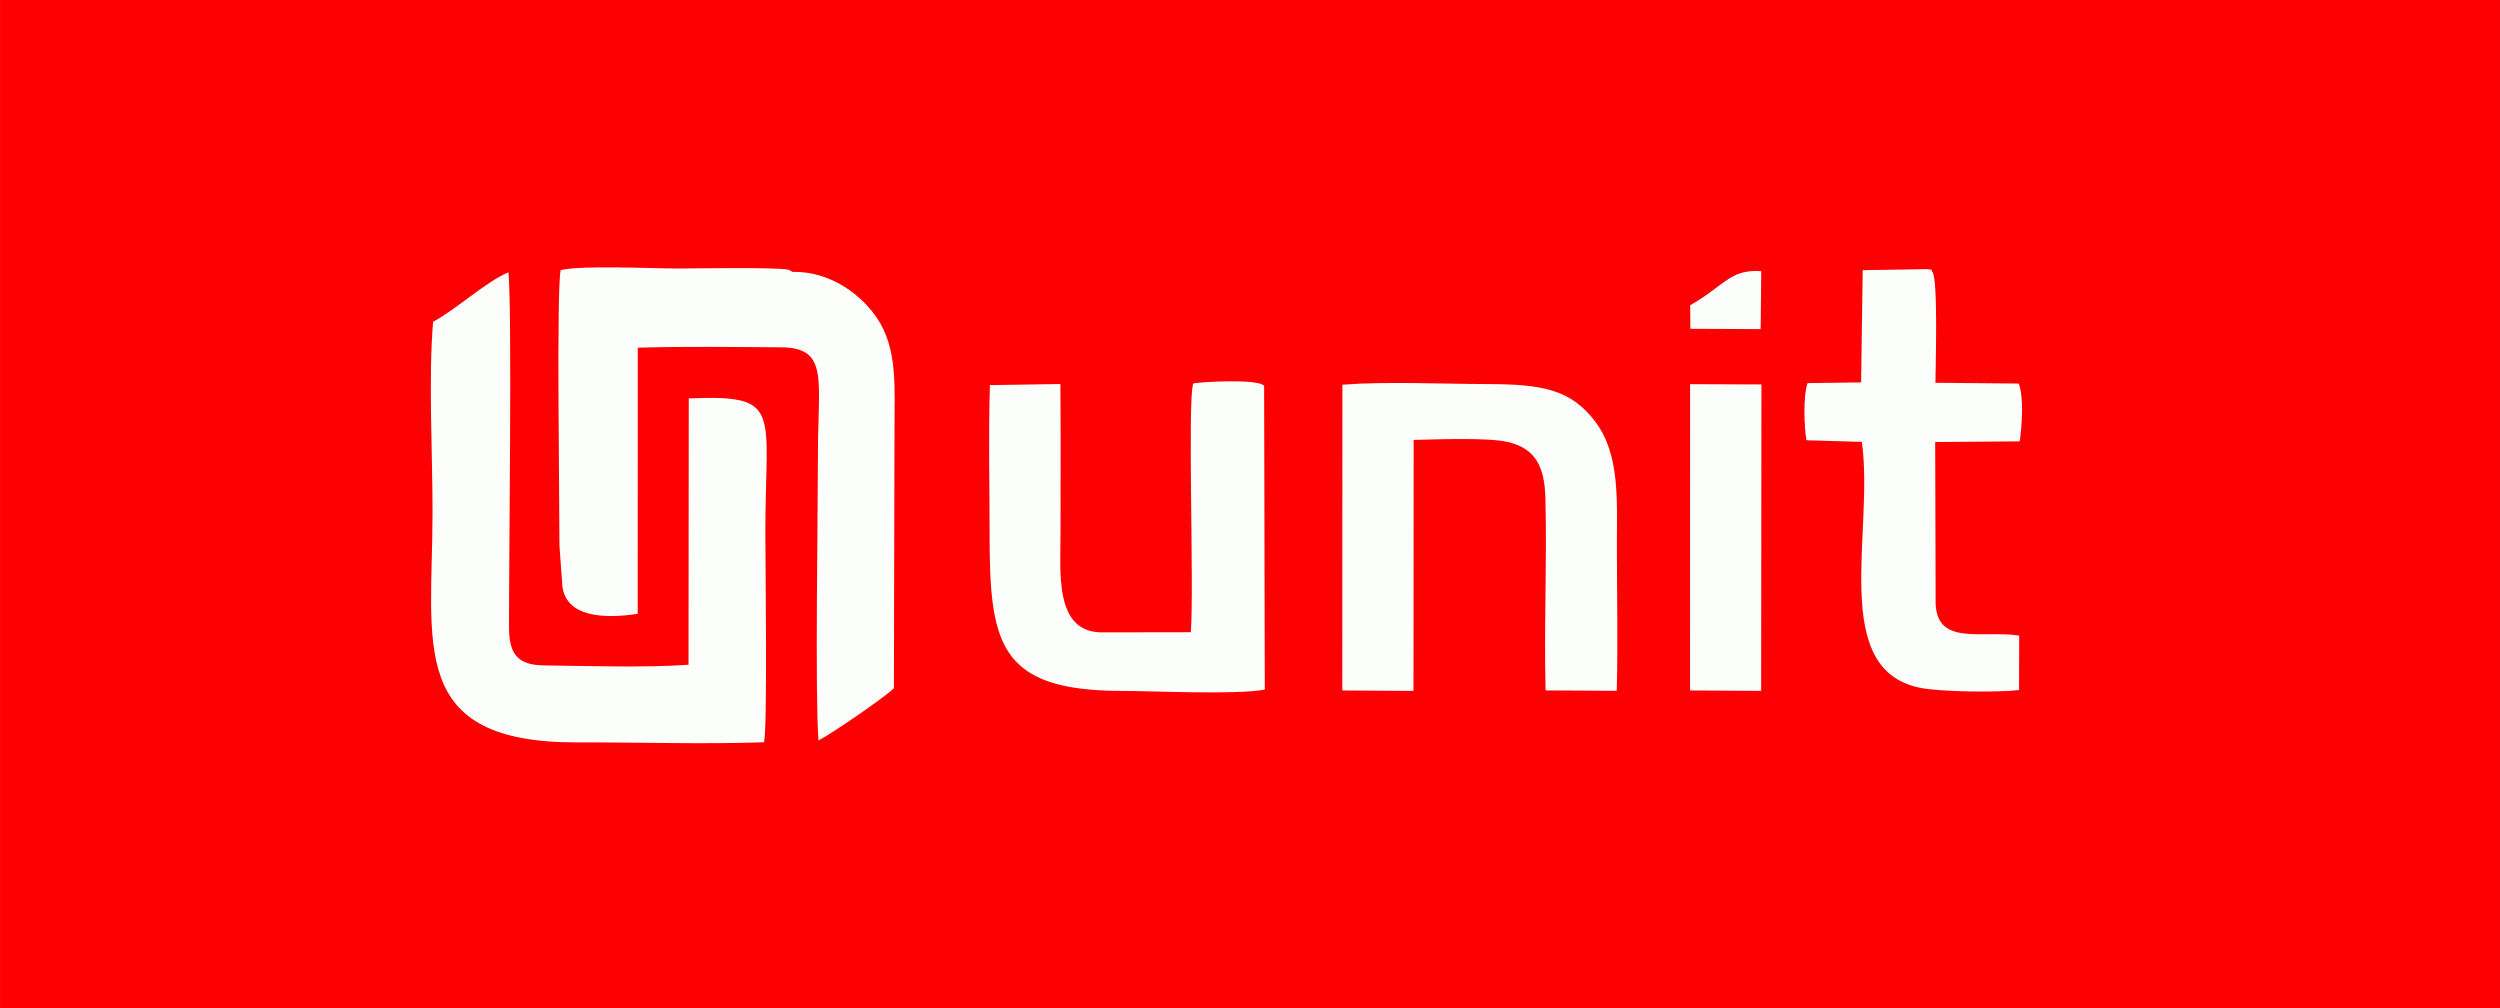
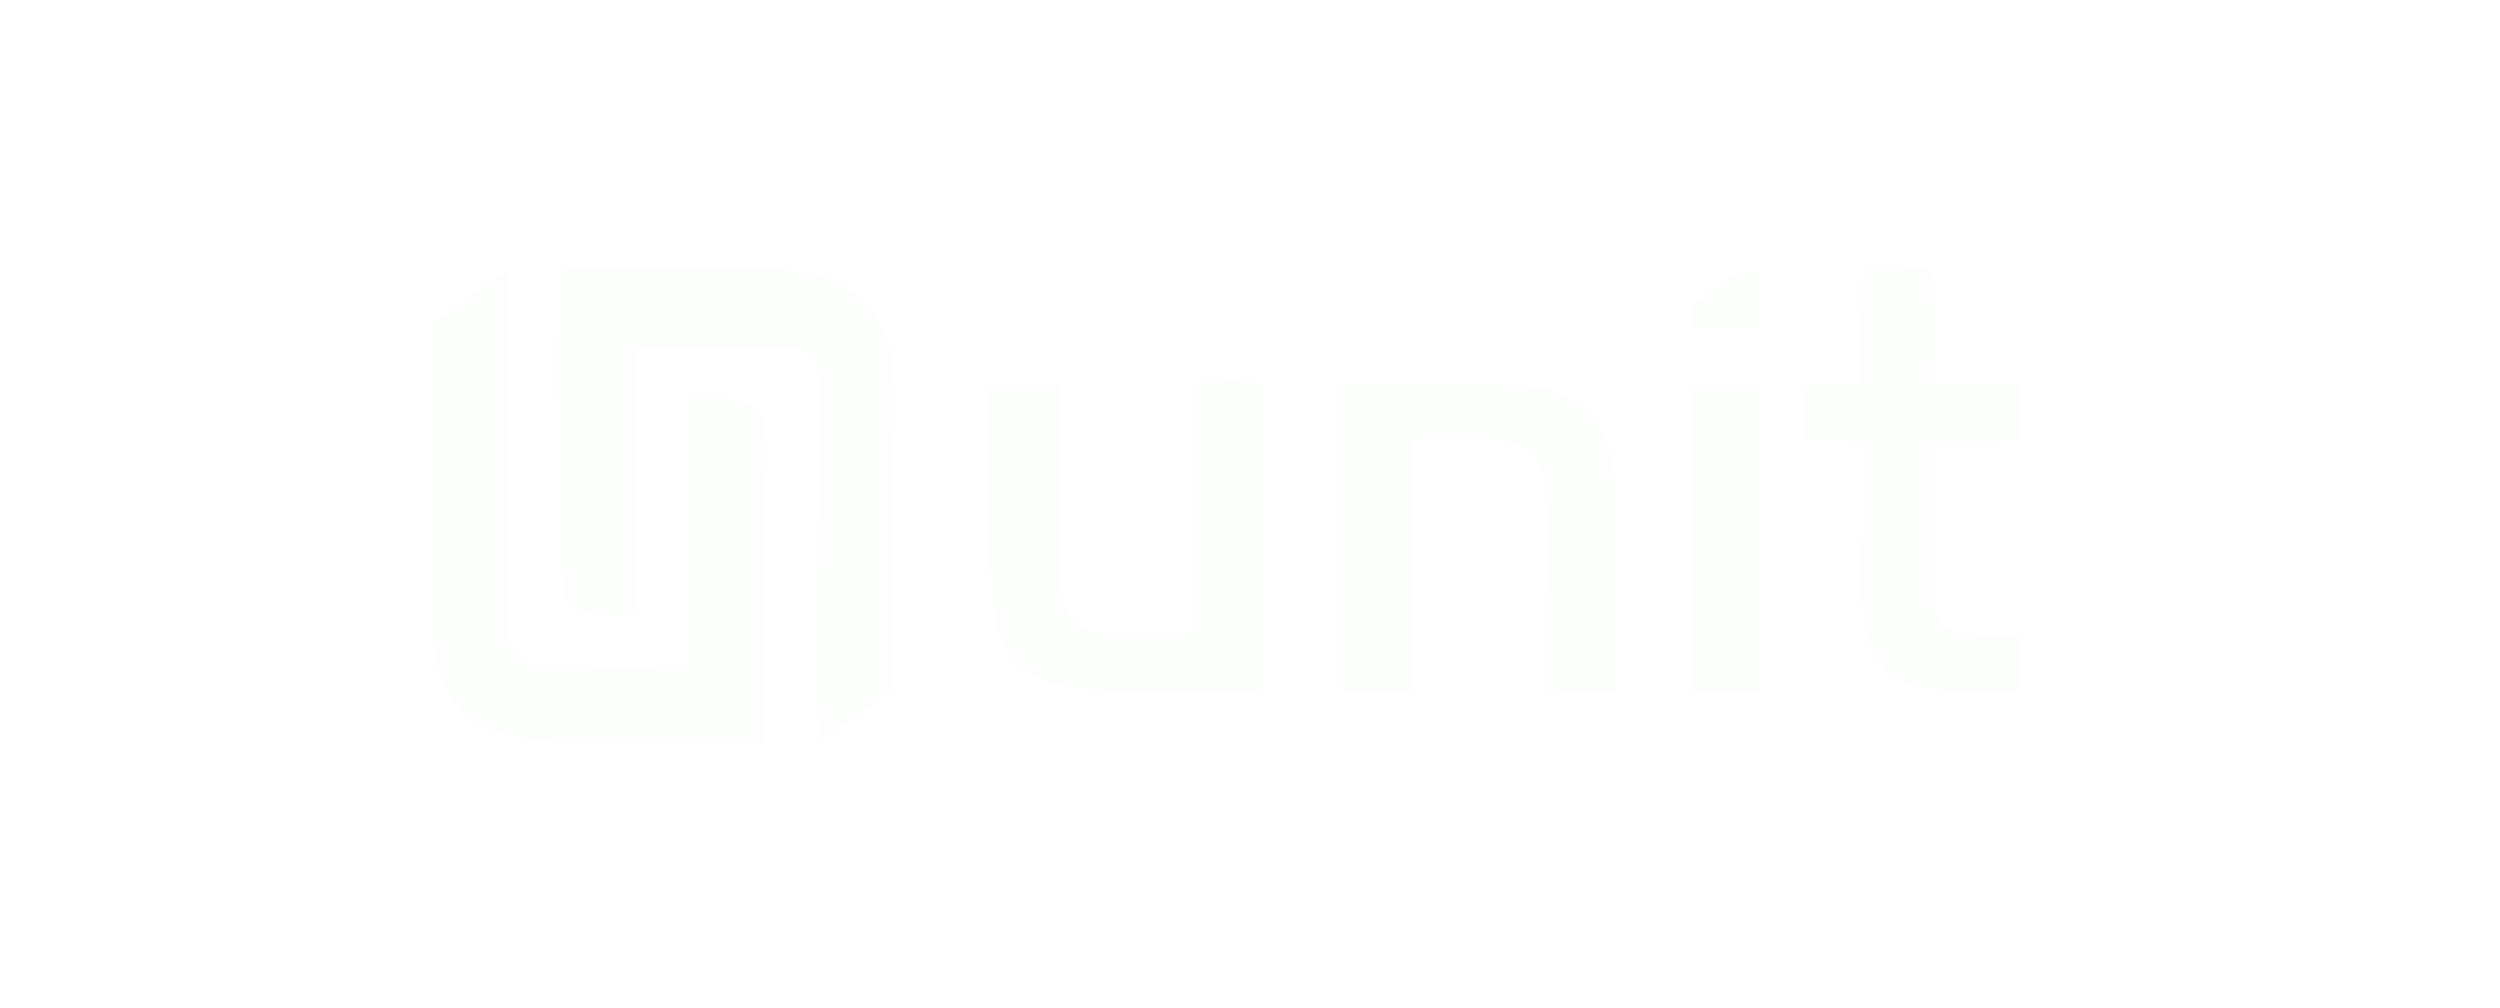
<svg xmlns="http://www.w3.org/2000/svg" xml:space="preserve" width="248px" height="100px" version="1.1" style="shape-rendering:geometricPrecision; text-rendering:geometricPrecision; image-rendering:optimizeQuality; fill-rule:evenodd; clip-rule:evenodd" viewBox="0 0 523.15 210.95">
  <defs>
    <style type="text/css">
   
    .fil1 {fill:#FCFEFC}
    .fil0 {fill:#FD0002}
   
  </style>
  </defs>
  <g id="Слой_x0020_1">
-     <rect class="fil0" width="523.15" height="210.95" />
-     <path class="fil1" d="M90.63 67.34c-1,11.69 -0.11,27.56 -0.12,39.71 0,27.84 -5.51,48.43 30.43,48.31 12.84,-0.04 26.19,0.41 38.95,-0.03 0.73,-3.48 0.27,-37.38 0.27,-43.87 0,-25.66 3.76,-28.89 -16.03,-28.09l-0.05 55.74c-9.13,0.64 -20.99,0.25 -30.34,0.13 -5.47,-0.07 -7.21,-2.47 -7.22,-7.9 -0.04,-14.56 0.67,-65.88 -0.12,-74.36 -4.72,1.98 -10.85,7.7 -15.77,10.36zm298.98 25.13c2.62,18.81 -6.89,47.59 12.18,51.46 4.25,0.87 16.21,1 20.72,0.48l0.03 -11.41c-8,-1.22 -17.77,2.49 -17.49,-7.62l-0.09 -32.88 17.69 -0.14c0.48,-3.29 0.88,-9.27 -0.21,-12.1l-17.43 -0.16c-0.01,-1.84 0.61,-21.78 -0.63,-23.18 -0.47,-0.78 0.31,-0.33 -1.06,-0.6l-13.53 0.21 -0.33 23.49 -11.21 0.15c-0.94,2.67 -0.72,9.13 -0.24,11.96l11.6 0.34zm-271.93 30.21c0.82,6.46 8.66,6.86 15.77,5.77l0.01 -55.69c9.83,-0.29 20.16,-0.14 29.97,-0.08 10.04,0.07 7.73,6.72 7.73,22.23 0,12.84 -0.62,50.25 0.11,60.05 2.62,-1.34 13.99,-9.08 15.79,-10.96l0.12 -54.05c0.01,-9.02 0.67,-16.99 -3.67,-23.41 -3.02,-4.49 -9.35,-9.79 -17.65,-9.65l-0.86 -0.45c-2.25,-0.56 -20.59,-0.25 -23.1,-0.25 -5.34,0 -20.38,-0.73 -24.58,0.34 -0.88,4.36 -0.25,46.58 -0.25,57.69l0.61 8.46zm112.95 9.65c-10.07,0 -8.7,-12.47 -8.7,-21.42 0,-10.15 0.06,-20.33 -0.03,-30.55l-14.75 0.23c-0.32,10.16 -0.07,20.67 -0.07,30.87 0,23 1.71,33.06 27.48,33.12 7.14,0.02 24.1,0.85 30.11,-0.27l-0.14 -63.58c-1.32,-1.52 -13.18,-0.81 -14.84,-0.5 -1.23,3.99 0.21,42.44 -0.5,52.07l-18.56 0.03zm50.26 12.16l14.9 0.09 0.03 -52.52c4.74,-0.11 15.41,-0.52 19.55,0.4 5.82,1.3 7.85,4.99 8.02,11.81 0.35,13.33 -0.31,26.89 0.04,40.21l14.89 0.08c0.28,-10.01 0.03,-20.34 0.03,-30.34 0,-9.6 0.66,-19.06 -4.49,-25.94 -5.11,-6.82 -11.16,-7.88 -22.63,-7.91 -9.44,-0.02 -21.13,-0.58 -30.32,0.13l-0.02 63.99zm72.77 0l14.88 0.08 0.06 -64.12 -14.93 -0.06 -0.01 64.1zm0.03 -80.63l0.04 4.95 14.71 0.06 0.12 -12.13c-6.62,-0.46 -7.72,3.12 -14.87,7.12z" />
+     <path class="fil1" d="M90.63 67.34c-1,11.69 -0.11,27.56 -0.12,39.71 0,27.84 -5.51,48.43 30.43,48.31 12.84,-0.04 26.19,0.41 38.95,-0.03 0.73,-3.48 0.27,-37.38 0.27,-43.87 0,-25.66 3.76,-28.89 -16.03,-28.09l-0.05 55.74c-9.13,0.64 -20.99,0.25 -30.34,0.13 -5.47,-0.07 -7.21,-2.47 -7.22,-7.9 -0.04,-14.56 0.67,-65.88 -0.12,-74.36 -4.72,1.98 -10.85,7.7 -15.77,10.36zm298.98 25.13c2.62,18.81 -6.89,47.59 12.18,51.46 4.25,0.87 16.21,1 20.72,0.48l0.03 -11.41c-8,-1.22 -17.77,2.49 -17.49,-7.62l-0.09 -32.88 17.69 -0.14c0.48,-3.29 0.88,-9.27 -0.21,-12.1l-17.43 -0.16c-0.01,-1.84 0.61,-21.78 -0.63,-23.18 -0.47,-0.78 0.31,-0.33 -1.06,-0.6l-13.53 0.21 -0.33 23.49 -11.21 0.15c-0.94,2.67 -0.72,9.13 -0.24,11.96zm-271.93 30.21c0.82,6.46 8.66,6.86 15.77,5.77l0.01 -55.69c9.83,-0.29 20.16,-0.14 29.97,-0.08 10.04,0.07 7.73,6.72 7.73,22.23 0,12.84 -0.62,50.25 0.11,60.05 2.62,-1.34 13.99,-9.08 15.79,-10.96l0.12 -54.05c0.01,-9.02 0.67,-16.99 -3.67,-23.41 -3.02,-4.49 -9.35,-9.79 -17.65,-9.65l-0.86 -0.45c-2.25,-0.56 -20.59,-0.25 -23.1,-0.25 -5.34,0 -20.38,-0.73 -24.58,0.34 -0.88,4.36 -0.25,46.58 -0.25,57.69l0.61 8.46zm112.95 9.65c-10.07,0 -8.7,-12.47 -8.7,-21.42 0,-10.15 0.06,-20.33 -0.03,-30.55l-14.75 0.23c-0.32,10.16 -0.07,20.67 -0.07,30.87 0,23 1.71,33.06 27.48,33.12 7.14,0.02 24.1,0.85 30.11,-0.27l-0.14 -63.58c-1.32,-1.52 -13.18,-0.81 -14.84,-0.5 -1.23,3.99 0.21,42.44 -0.5,52.07l-18.56 0.03zm50.26 12.16l14.9 0.09 0.03 -52.52c4.74,-0.11 15.41,-0.52 19.55,0.4 5.82,1.3 7.85,4.99 8.02,11.81 0.35,13.33 -0.31,26.89 0.04,40.21l14.89 0.08c0.28,-10.01 0.03,-20.34 0.03,-30.34 0,-9.6 0.66,-19.06 -4.49,-25.94 -5.11,-6.82 -11.16,-7.88 -22.63,-7.91 -9.44,-0.02 -21.13,-0.58 -30.32,0.13l-0.02 63.99zm72.77 0l14.88 0.08 0.06 -64.12 -14.93 -0.06 -0.01 64.1zm0.03 -80.63l0.04 4.95 14.71 0.06 0.12 -12.13c-6.62,-0.46 -7.72,3.12 -14.87,7.12z" />
  </g>
</svg>